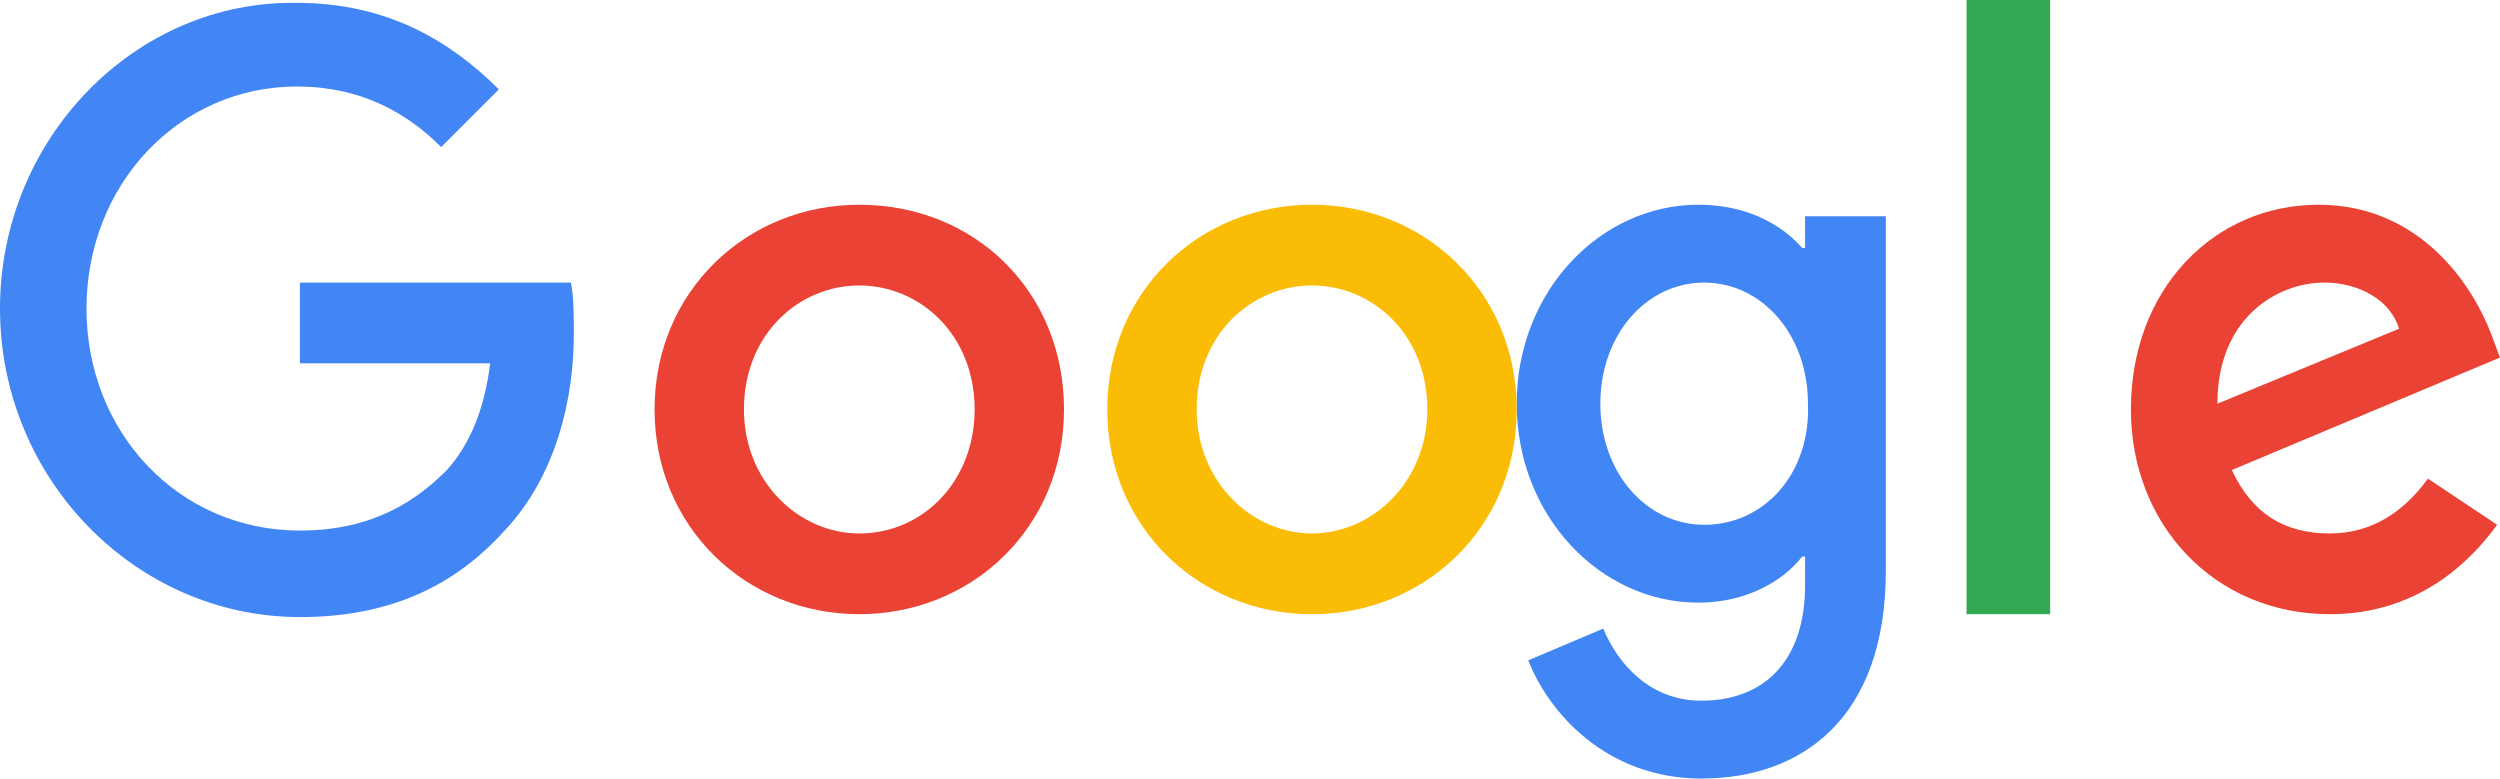
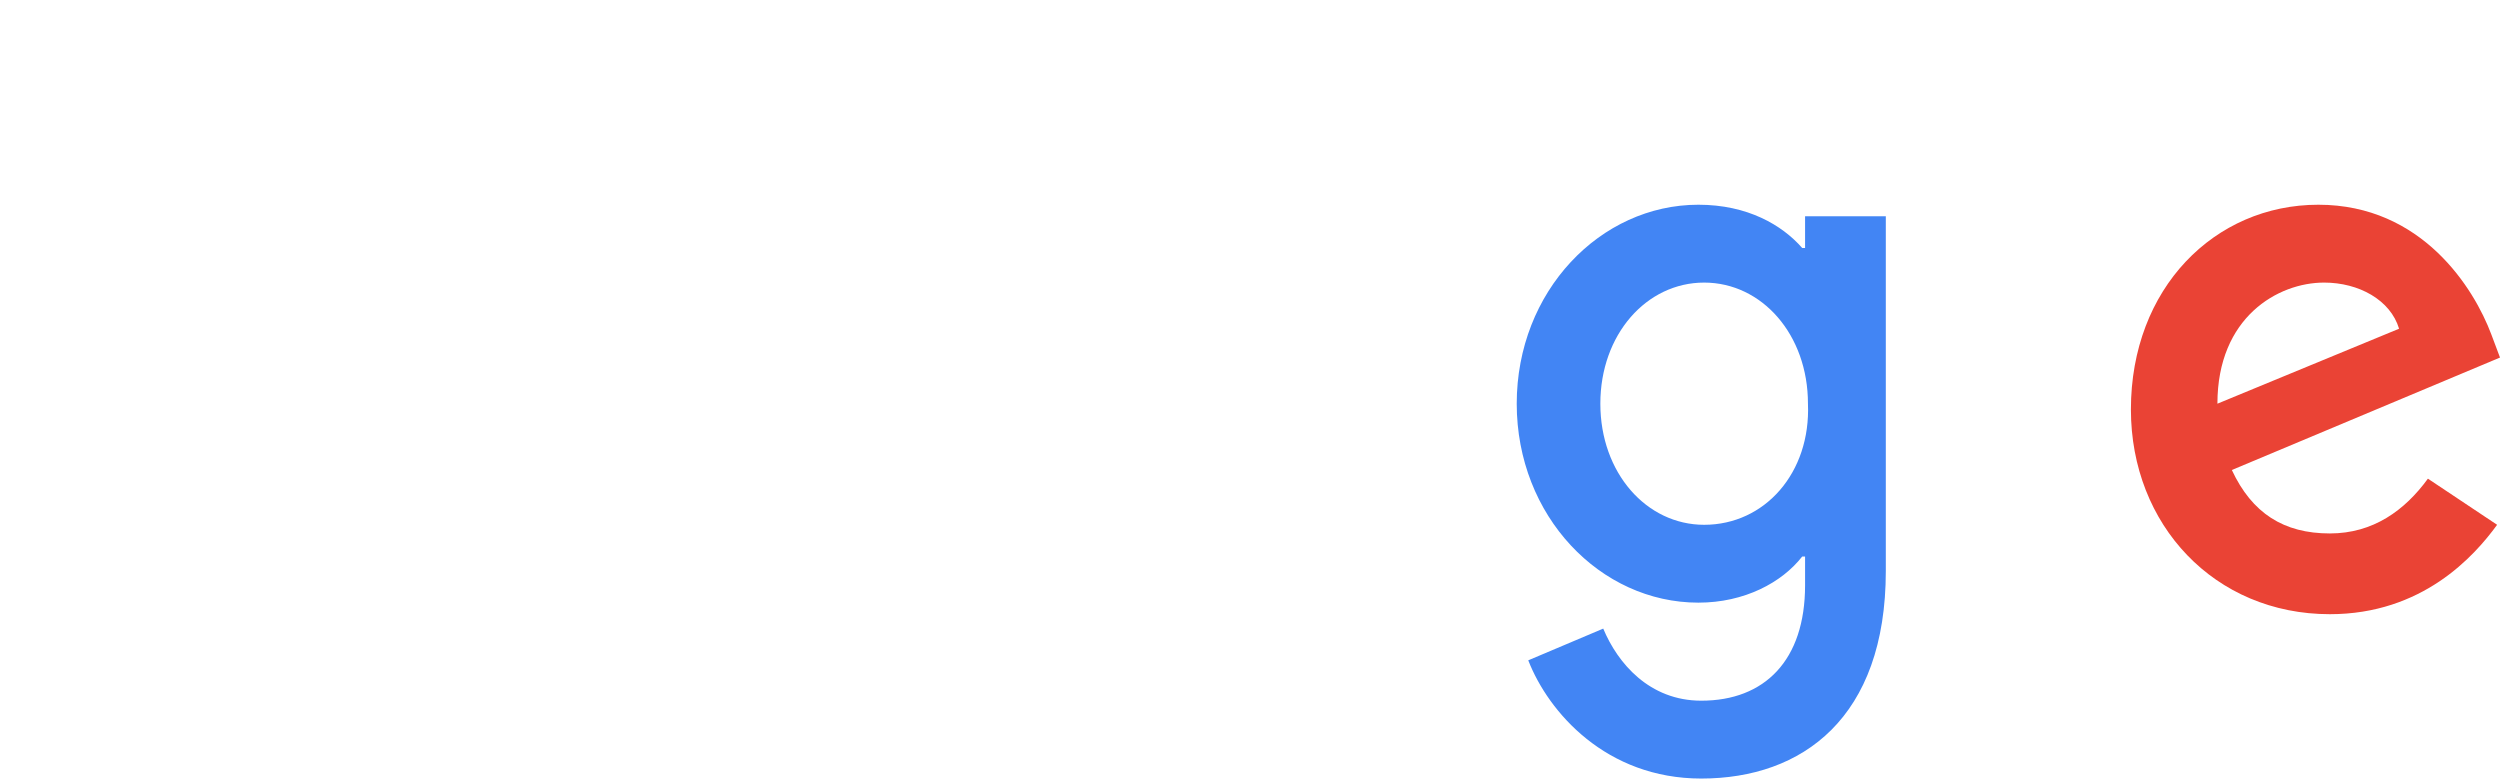
<svg xmlns="http://www.w3.org/2000/svg" version="1.1" id="Layer_1" x="0px" y="0px" width="86.7px" height="27px" viewBox="0 0 86.7 27" enable-background="new 0 0 86.7 27" xml:space="preserve">
  <desc>Created with Sketch.</desc>
  <g id="Page-1">
    <g id="google-logo-FOR_PHIL-Copy">
-       <path id="Shape" fill="#4285F4" d="M10.4,9.7v2.9H17c-0.2,1.6-0.7,2.8-1.5,3.7c-1,1-2.5,2.1-5.1,2.1C6.2,18.4,3,15,3,10.7    S6.2,3,10.3,3c2.2,0,3.8,0.9,5,2.1l2-2c-1.7-1.7-3.9-3-7-3C4.7,0,0,4.8,0,10.7s4.7,10.7,10.4,10.7c3,0,5.3-1,7.1-3    c1.8-1.9,2.4-4.6,2.4-6.8c0-0.7,0-1.3-0.1-1.8h-9.4V9.7z" />
-       <path id="Shape_1_" fill="#EA4335" d="M29.8,7.1c-3.9,0-7.1,3-7.1,7.1s3.2,7.1,7.1,7.1s7.1-3,7.1-7.1C36.9,10.1,33.8,7.1,29.8,7.1    z M29.8,18.5c-2.1,0-4-1.8-4-4.3c0-2.6,1.9-4.3,4-4.3s4,1.7,4,4.3C33.8,16.7,32,18.5,29.8,18.5z" />
      <path id="Shape_2_" fill="#4285F4" d="M62.6,8.6h-0.1c-0.7-0.8-1.9-1.5-3.6-1.5c-3.4,0-6.3,3-6.3,6.9s2.9,6.9,6.3,6.9    c1.6,0,2.9-0.7,3.6-1.6h0.1v1c0,2.6-1.4,4-3.6,4c-1.8,0-2.9-1.3-3.4-2.5L53,22.9c0.7,1.8,2.7,4.1,6,4.1c3.5,0,6.4-2.1,6.4-7.2V7.5    h-2.8C62.6,7.5,62.6,8.6,62.6,8.6z M59.1,18.2c-2,0-3.6-1.8-3.6-4.2s1.6-4.2,3.6-4.2s3.6,1.8,3.6,4.2    C62.8,16.4,61.2,18.2,59.1,18.2z" />
-       <path id="Shape_3_" fill="#FBBC05" d="M45.5,7.1c-3.9,0-7.1,3-7.1,7.1s3.2,7.1,7.1,7.1s7.1-3,7.1-7.1S49.4,7.1,45.5,7.1z     M45.5,18.5c-2.1,0-4-1.8-4-4.3c0-2.6,1.9-4.3,4-4.3s4,1.7,4,4.3C49.5,16.7,47.6,18.5,45.5,18.5z" />
-       <polygon id="Shape_4_" fill="#34A853" points="68.2,0 71.1,0 71.1,21.3 68.2,21.3   " />
      <path id="Shape_5_" fill="#EA4335" d="M80.8,18.5c-1.6,0-2.7-0.7-3.4-2.2l9.3-3.9l-0.3-0.8c-0.6-1.6-2.4-4.5-6-4.5    s-6.5,2.9-6.5,7.1c0,4,2.9,7.1,6.9,7.1c3.2,0,5-2,5.8-3.1l-2.4-1.6C83.4,17.7,82.3,18.5,80.8,18.5z M80.6,9.8    c1.2,0,2.3,0.6,2.6,1.6L76.9,14C76.9,11,79,9.8,80.6,9.8L80.6,9.8z" />
    </g>
  </g>
</svg>